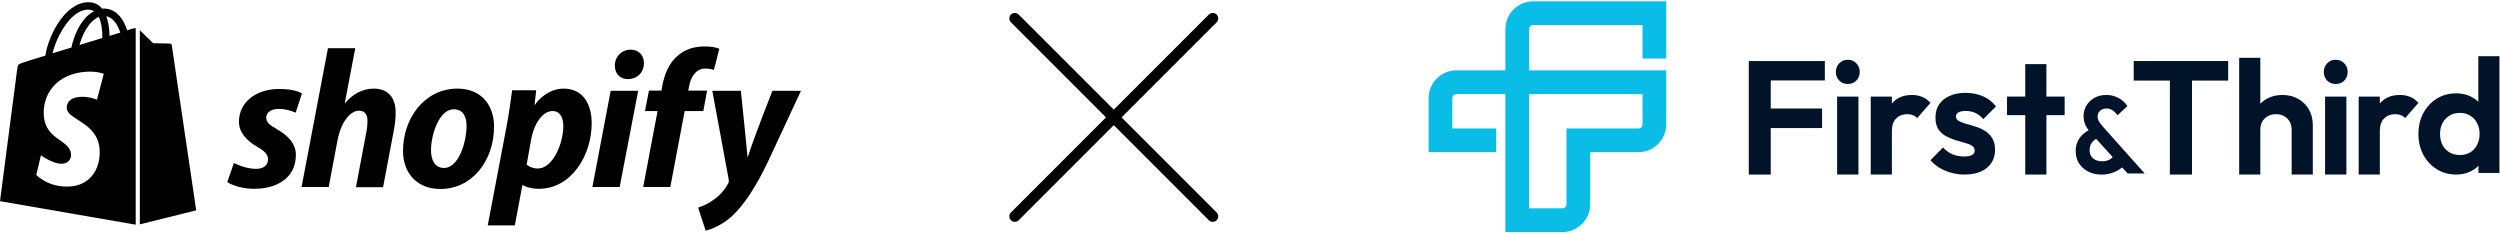
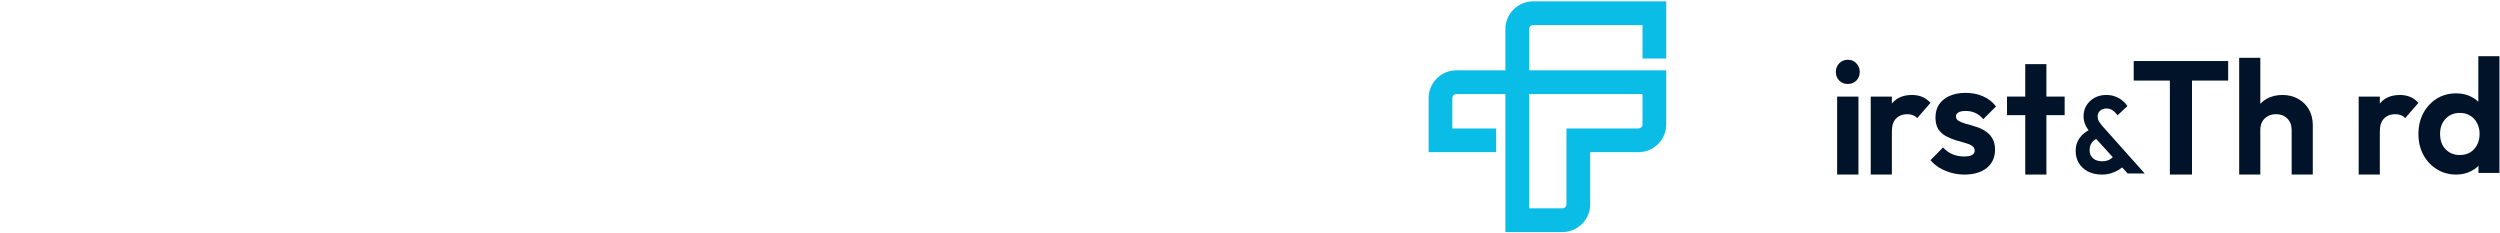
<svg xmlns="http://www.w3.org/2000/svg" width="1114" height="104" viewBox="0 0 1114 104" fill="none">
-   <path d="M779.262 77.785V27.208H789.047V77.785H779.262ZM786.457 57.065V48.359H811.925V57.065H786.457ZM786.457 35.841V27.208H813.148V35.841H786.457Z" fill="#001329" />
  <path d="M818.626 77.782V43.034H828.123V77.782H818.626ZM823.375 37.422C821.84 37.422 820.569 36.918 819.562 35.911C818.554 34.856 818.051 33.561 818.051 32.026C818.051 30.539 818.554 29.268 819.562 28.213C820.569 27.158 821.84 26.63 823.375 26.63C824.957 26.63 826.228 27.158 827.188 28.213C828.195 29.268 828.698 30.539 828.698 32.026C828.698 33.561 828.195 34.856 827.188 35.911C826.228 36.918 824.957 37.422 823.375 37.422Z" fill="#001329" />
  <path d="M833.595 77.787V43.038H843.02V77.787H833.595ZM843.02 58.578L839.351 56.132C839.782 51.863 841.029 48.506 843.092 46.06C845.154 43.566 848.128 42.319 852.013 42.319C853.691 42.319 855.202 42.607 856.545 43.182C857.888 43.71 859.111 44.597 860.214 45.844L854.315 52.607C853.787 52.031 853.14 51.6 852.372 51.312C851.653 51.024 850.814 50.88 849.854 50.88C847.84 50.88 846.185 51.528 844.89 52.823C843.643 54.07 843.02 55.988 843.02 58.578Z" fill="#001329" />
  <path d="M875.323 77.785C873.356 77.785 871.414 77.521 869.495 76.994C867.625 76.466 865.898 75.747 864.315 74.835C862.732 73.876 861.365 72.725 860.214 71.382L865.826 65.698C867.025 67.041 868.416 68.049 869.999 68.72C871.581 69.391 873.332 69.727 875.251 69.727C876.785 69.727 877.936 69.511 878.704 69.08C879.519 68.648 879.927 68.001 879.927 67.137C879.927 66.178 879.495 65.435 878.632 64.907C877.817 64.379 876.737 63.948 875.394 63.612C874.052 63.228 872.637 62.821 871.15 62.389C869.711 61.909 868.32 61.31 866.977 60.59C865.634 59.823 864.531 58.792 863.668 57.497C862.852 56.154 862.445 54.427 862.445 52.317C862.445 50.111 862.972 48.192 864.027 46.561C865.13 44.931 866.689 43.66 868.704 42.748C870.718 41.837 873.092 41.381 875.826 41.381C878.704 41.381 881.294 41.885 883.596 42.892C885.946 43.899 887.889 45.41 889.423 47.425L883.74 53.108C882.685 51.813 881.486 50.878 880.143 50.302C878.848 49.727 877.433 49.439 875.898 49.439C874.507 49.439 873.428 49.655 872.661 50.087C871.941 50.518 871.581 51.118 871.581 51.885C871.581 52.748 871.989 53.42 872.804 53.9C873.668 54.379 874.771 54.811 876.114 55.195C877.457 55.53 878.848 55.938 880.287 56.418C881.773 56.849 883.164 57.473 884.459 58.288C885.802 59.103 886.881 60.183 887.697 61.526C888.56 62.869 888.992 64.595 888.992 66.706C888.992 70.111 887.769 72.821 885.323 74.835C882.877 76.802 879.543 77.785 875.323 77.785Z" fill="#001329" />
  <path d="M902.454 77.785V28.575H911.878V77.785H902.454ZM894.324 51.309V43.036H920.008V51.309H894.324Z" fill="#001329" />
  <path d="M948.087 77.298L932.016 59.658C930.807 58.319 929.909 57.045 929.321 55.836C928.733 54.595 928.439 53.239 928.439 51.769C928.439 50.038 928.863 48.453 929.713 47.016C930.595 45.579 931.787 44.435 933.29 43.586C934.825 42.737 936.573 42.312 938.532 42.312C940.068 42.312 941.44 42.557 942.648 43.047C943.857 43.504 944.902 44.109 945.784 44.86C946.699 45.611 947.434 46.412 947.989 47.261L943.579 51.377C942.893 50.43 942.158 49.695 941.374 49.172C940.59 48.617 939.676 48.339 938.63 48.339C937.52 48.339 936.589 48.666 935.838 49.319C935.086 49.972 934.711 50.789 934.711 51.769C934.711 52.684 934.907 53.468 935.299 54.121C935.691 54.742 936.23 55.46 936.915 56.277L955.682 77.298H948.087ZM936.573 77.788C934.221 77.788 932.163 77.33 930.399 76.416C928.667 75.501 927.312 74.26 926.332 72.692C925.384 71.091 924.911 69.278 924.911 67.253C924.911 65.162 925.466 63.284 926.577 61.618C927.72 59.952 929.402 58.596 931.624 57.551L934.515 61.667C933.404 62.19 932.555 62.892 931.967 63.774C931.411 64.623 931.134 65.685 931.134 66.959C931.134 67.939 931.362 68.805 931.82 69.556C932.277 70.275 932.93 70.846 933.78 71.271C934.629 71.663 935.609 71.859 936.72 71.859C938.124 71.859 939.3 71.565 940.247 70.977C941.195 70.389 941.946 69.638 942.501 68.723L946.813 73.427C946.16 74.211 945.311 74.93 944.265 75.583C943.22 76.236 942.044 76.775 940.737 77.2C939.431 77.592 938.042 77.788 936.573 77.788Z" fill="#001329" />
  <path d="M966.897 77.784V28.278H976.755V77.784H966.897ZM950.779 35.905V27.199H992.873V35.905H950.779Z" fill="#001329" />
  <path d="M1021.16 77.784V57.856C1021.16 55.794 1020.51 54.115 1019.22 52.82C1017.92 51.525 1016.24 50.877 1014.18 50.877C1012.84 50.877 1011.64 51.165 1010.58 51.741C1009.53 52.316 1008.69 53.132 1008.06 54.187C1007.49 55.242 1007.2 56.465 1007.2 57.856L1003.53 55.986C1003.53 53.252 1004.11 50.877 1005.26 48.863C1006.41 46.801 1007.99 45.194 1010.01 44.043C1012.07 42.892 1014.42 42.316 1017.06 42.316C1019.7 42.316 1022.02 42.892 1024.04 44.043C1026.1 45.194 1027.7 46.777 1028.86 48.791C1030.01 50.806 1030.58 53.132 1030.58 55.77V77.784H1021.16ZM997.776 77.784V25.769H1007.2V77.784H997.776Z" fill="#001329" />
-   <path d="M1036.05 77.782V43.034H1045.55V77.782H1036.05ZM1040.8 37.422C1039.26 37.422 1037.99 36.918 1036.99 35.911C1035.98 34.856 1035.48 33.561 1035.48 32.026C1035.48 30.539 1035.98 29.268 1036.99 28.213C1037.99 27.158 1039.26 26.63 1040.8 26.63C1042.38 26.63 1043.65 27.158 1044.61 28.213C1045.62 29.268 1046.12 30.539 1046.12 32.026C1046.12 33.561 1045.62 34.856 1044.61 35.911C1043.65 36.918 1042.38 37.422 1040.8 37.422Z" fill="#001329" />
  <path d="M1051.03 77.787V43.038H1060.45V77.787H1051.03ZM1060.45 58.578L1056.78 56.132C1057.21 51.863 1058.46 48.506 1060.52 46.06C1062.58 43.566 1065.56 42.319 1069.44 42.319C1071.12 42.319 1072.63 42.607 1073.98 43.182C1075.32 43.71 1076.54 44.597 1077.64 45.844L1071.75 52.607C1071.22 52.031 1070.57 51.6 1069.8 51.312C1069.08 51.024 1068.24 50.88 1067.28 50.88C1065.27 50.88 1063.62 51.528 1062.32 52.823C1061.07 54.07 1060.45 55.988 1060.45 58.578Z" fill="#001329" />
  <path d="M1094.48 77.784C1091.27 77.784 1088.39 76.993 1085.85 75.41C1083.31 73.827 1081.29 71.669 1079.81 68.935C1078.37 66.201 1077.65 63.132 1077.65 59.726C1077.65 56.273 1078.37 53.179 1079.81 50.446C1081.29 47.712 1083.28 45.553 1085.78 43.971C1088.32 42.388 1091.22 41.596 1094.48 41.596C1096.98 41.596 1099.21 42.1 1101.17 43.107C1103.19 44.114 1104.79 45.529 1105.99 47.352C1107.24 49.127 1107.91 51.141 1108.01 53.395V65.77C1107.91 68.024 1107.26 70.062 1106.06 71.885C1104.87 73.707 1103.26 75.146 1101.24 76.201C1099.23 77.257 1096.98 77.784 1094.48 77.784ZM1096.06 69.079C1097.84 69.079 1099.37 68.695 1100.67 67.928C1102.01 67.112 1103.04 66.009 1103.76 64.618C1104.53 63.18 1104.91 61.525 1104.91 59.654C1104.91 57.832 1104.53 56.225 1103.76 54.834C1103.04 53.395 1102.01 52.292 1100.67 51.525C1099.37 50.709 1097.86 50.302 1096.14 50.302C1094.36 50.302 1092.8 50.709 1091.46 51.525C1090.17 52.34 1089.13 53.443 1088.37 54.834C1087.65 56.225 1087.29 57.832 1087.29 59.654C1087.29 61.525 1087.65 63.18 1088.37 64.618C1089.13 66.009 1090.19 67.112 1091.53 67.928C1092.88 68.695 1094.39 69.079 1096.06 69.079ZM1113.76 77.065H1104.41V67.712L1105.92 59.223L1104.34 50.877V25.049H1113.76V77.065Z" fill="#001329" />
  <path d="M741.267 1.795V24.882H733.108V9.952H683.19C681.516 9.952 680.159 11.309 680.159 12.981V32.546H741.267V55.412C741.267 61.59 736.257 66.598 730.077 66.599H707.382V91.019C707.382 97.197 702.372 102.205 696.192 102.205H672V40.703H648.985C647.311 40.703 645.954 42.06 645.954 43.732V58.441H665.498V66.599H637.795V43.732C637.795 37.554 642.806 32.546 648.985 32.546H672V12.981C672 6.803 677.011 1.795 683.19 1.795H741.267ZM680.159 94.048H696.192C697.867 94.048 699.224 92.691 699.224 91.019V58.441H730.077C731.751 58.441 733.108 57.085 733.108 55.412V40.703H680.159V94.048Z" fill="#0ABDE6" stroke="#0ABDE6" stroke-width="2.41" />
  <g clip-path="url(#clip0_1135_473)">
    <path d="M542.13 94.67C542.59 95.13 542.84 95.75 542.84 96.4C542.84 97.05 542.59 97.67 542.13 98.13C541.67 98.59 541.04 98.85 540.39 98.85C539.74 98.85 539.12 98.59 538.66 98.13L496.3 55.77L453.94 98.13C453.48 98.59 452.86 98.85 452.21 98.85C451.56 98.85 450.94 98.59 450.48 98.13C450.02 97.67 449.76 97.05 449.76 96.4C449.76 95.75 450.02 95.13 450.48 94.67L492.84 52.31L450.48 9.95C450.02 9.49 449.76 8.87 449.76 8.22C449.76 7.57 450.02 6.95 450.48 6.49C450.94 6.03 451.56 5.77 452.21 5.77C452.86 5.77 453.48 6.03 453.94 6.49L496.3 48.85L538.66 6.49C538.89 6.26 539.16 6.08 539.45 5.96C539.75 5.84 540.07 5.77 540.39 5.77C540.71 5.77 541.03 5.83 541.33 5.96C541.63 6.08 541.9 6.26 542.13 6.49C542.35 6.72 542.53 6.99 542.66 7.28C542.78 7.58 542.84 7.9 542.84 8.22C542.84 8.54 542.78 8.86 542.66 9.16C542.53 9.46 542.35 9.73 542.13 9.96L499.77 52.32L542.13 94.68V94.67Z" fill="black" />
    <path d="M123.27 57.49C120.23 55.81 118.63 54.45 118.63 52.53C118.63 50.05 120.79 48.53 124.23 48.53C128.23 48.53 131.75 50.21 131.75 50.21L134.54 41.65C134.54 41.65 131.99 39.65 124.39 39.65C113.83 39.65 106.47 45.73 106.47 54.21C106.47 59.01 109.91 62.69 114.47 65.33C118.15 67.41 119.43 68.93 119.43 71.09C119.43 73.41 117.59 75.25 114.15 75.25C109.03 75.25 104.23 72.61 104.23 72.61L101.27 81.17C101.27 81.17 105.75 84.13 113.19 84.13C124.07 84.13 131.83 78.77 131.83 69.17C131.99 63.89 127.99 60.21 123.27 57.49Z" fill="black" />
    <path d="M166.62 39.49C161.26 39.49 157.1 42.05 153.82 45.89L153.66 45.81L158.3 21.49H146.14L134.38 83.33H146.46L150.46 62.21C152.06 54.21 156.14 49.33 159.98 49.33C162.7 49.33 163.74 51.17 163.74 53.81C163.74 55.49 163.58 57.49 163.18 59.17L158.62 83.41H170.7L175.42 58.45C175.98 55.81 176.3 52.69 176.3 50.53C176.46 43.57 172.94 39.49 166.62 39.49Z" fill="black" />
    <path d="M203.82 39.49C189.26 39.49 179.58 52.61 179.58 67.25C179.58 76.61 185.34 84.21 196.22 84.21C210.54 84.21 220.14 71.41 220.14 56.45C220.22 47.73 215.18 39.49 203.82 39.49ZM197.9 74.85C193.74 74.85 192.06 71.33 192.06 66.93C192.06 59.97 195.66 48.69 202.22 48.69C206.54 48.69 207.9 52.37 207.9 55.97C207.9 63.49 204.3 74.85 197.9 74.85Z" fill="black" />
    <path d="M251.17 39.49C243.01 39.49 238.37 46.69 238.37 46.69H238.21L238.93 40.21H228.21C227.65 44.61 226.69 51.25 225.73 56.29L217.34 100.45H229.41L232.77 82.53H233.01C233.01 82.53 235.49 84.13 240.13 84.13C254.37 84.13 263.65 69.57 263.65 54.85C263.65 46.77 260.05 39.49 251.17 39.49ZM239.65 75.09C236.53 75.09 234.69 73.33 234.69 73.33L236.69 62.05C238.13 54.53 242.05 49.49 246.21 49.49C249.89 49.49 251.01 52.93 251.01 56.13C251.01 63.89 246.37 75.09 239.65 75.09Z" fill="black" />
    <path d="M280.93 22.13C277.09 22.13 273.97 25.17 273.97 29.17C273.97 32.77 276.21 35.25 279.65 35.25H279.81C283.57 35.25 286.85 32.69 286.93 28.21C287.01 24.61 284.61 22.13 280.93 22.13Z" fill="black" />
    <path d="M263.97 83.33H276.13L284.37 40.45H272.13L263.97 83.33Z" fill="black" />
    <path d="M315.08 40.37H306.69L307.09 38.37C307.81 34.21 310.2 30.53 314.28 30.53C316.44 30.53 318.12 31.17 318.12 31.17L320.52 21.73C320.52 21.73 318.44 20.69 313.96 20.69C309.48 20.69 305.41 21.89 302.13 24.69C297.97 28.21 296.05 33.25 295.09 38.37L294.77 40.37H289.17L287.41 49.49H293.01L286.61 83.33H298.69L305.09 49.49H313.4L315.08 40.37Z" fill="black" />
    <path d="M344.2 40.45C344.2 40.45 336.6 59.49 333.24 69.89H333.08C332.84 66.53 330.12 40.45 330.12 40.45H317.4L324.68 79.81C324.84 80.69 324.76 81.25 324.44 81.81C323 84.53 320.68 87.17 317.88 89.09C315.64 90.77 313.09 91.81 311.09 92.53L314.44 102.77C316.92 102.21 321.96 100.21 326.28 96.21C331.8 91.01 336.92 83.09 342.12 72.21L356.92 40.45H344.2Z" fill="black" />
    <path d="M59.59 12.61C59.59 12.61 58.47 12.93 56.63 13.49C56.31 12.45 55.83 11.25 55.19 9.97C53.11 5.97 49.99 3.81 46.32 3.81C46.08 3.81 45.84 3.81 45.52 3.89C45.44 3.73 45.28 3.65 45.2 3.49C43.6 1.73 41.52 0.93 39.04 1C34.24 1.16 29.44 4.6 25.6 10.76C22.88 15.08 20.8 20.52 20.24 24.76C14.72 26.44 10.88 27.64 10.8 27.72C8 28.6 7.92 28.68 7.6 31.32C7.36 33.32 0 89.64 0 89.64L60.47 100.12V12.53C59.99 12.53 59.75 12.61 59.59 12.61ZM45.6 16.93C42.39 17.89 38.88 19.01 35.44 20.05C36.4 16.29 38.32 12.53 40.56 10.05C41.44 9.17 42.64 8.13 44 7.49C45.36 10.37 45.68 14.29 45.6 16.93ZM39.04 4.29C40.16 4.29 41.12 4.53 41.92 5.01C40.64 5.65 39.36 6.69 38.16 7.89C35.12 11.17 32.8 16.29 31.84 21.17C28.96 22.05 26.08 22.93 23.44 23.73C25.2 16.05 31.68 4.45 39.04 4.29ZM29.76 48.29C30.08 53.41 43.6 54.53 44.4 66.61C44.96 76.13 39.36 82.61 31.28 83.09C21.52 83.73 16.16 77.97 16.16 77.97L18.24 69.17C18.24 69.17 23.6 73.25 27.92 72.93C30.72 72.77 31.76 70.45 31.68 68.85C31.28 62.13 20.24 62.53 19.52 51.49C18.88 42.21 24.96 32.85 38.4 31.97C43.6 31.65 46.24 32.93 46.24 32.93L43.2 44.45C43.2 44.45 39.76 42.85 35.68 43.17C29.76 43.57 29.68 47.33 29.76 48.29ZM48.79 15.97C48.79 13.57 48.47 10.13 47.35 7.25C51.03 7.97 52.79 12.05 53.59 14.53C52.15 14.93 50.55 15.41 48.79 15.97Z" fill="black" />
    <path d="M62.31 99.97L87.43 93.73C87.43 93.73 76.63 20.69 76.55 20.21C76.47 19.73 76.07 19.41 75.67 19.41C75.27 19.41 68.23 19.25 68.23 19.25C68.23 19.25 63.91 15.09 62.31 13.49V99.97Z" fill="black" />
  </g>
  <defs>
    <clipPath id="clip0_1135_473">
-       <rect width="542.84" height="101.77" fill="white" transform="translate(0 1)" />
-     </clipPath>
+       </clipPath>
  </defs>
</svg>